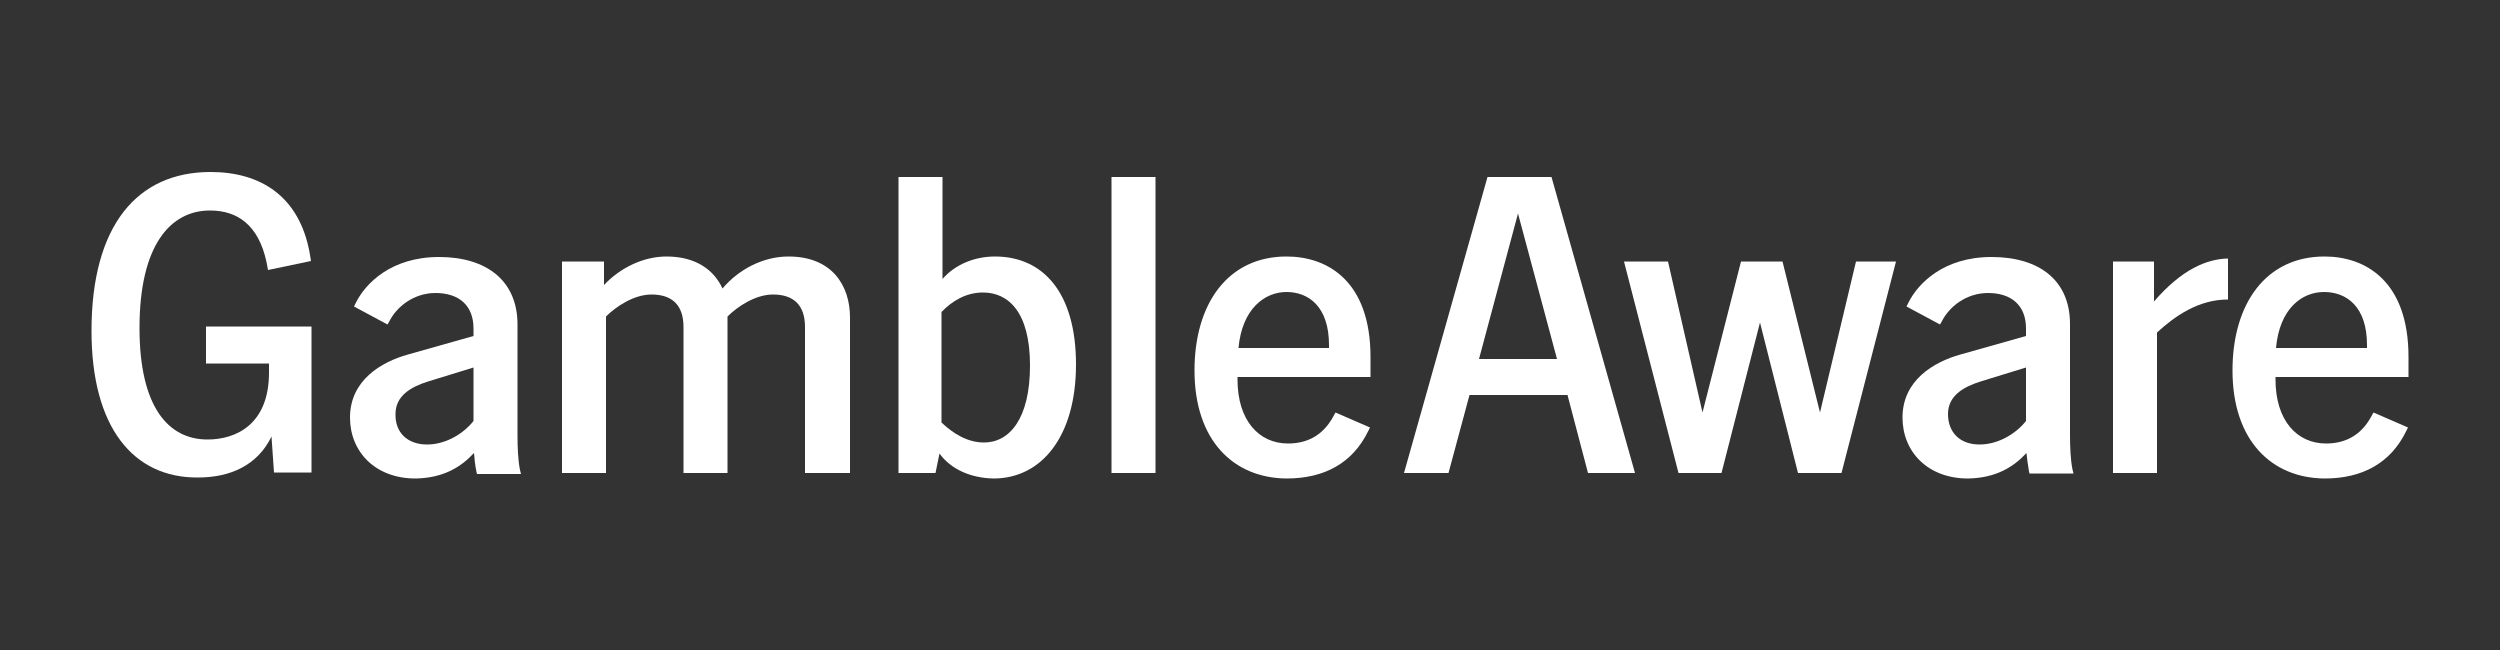
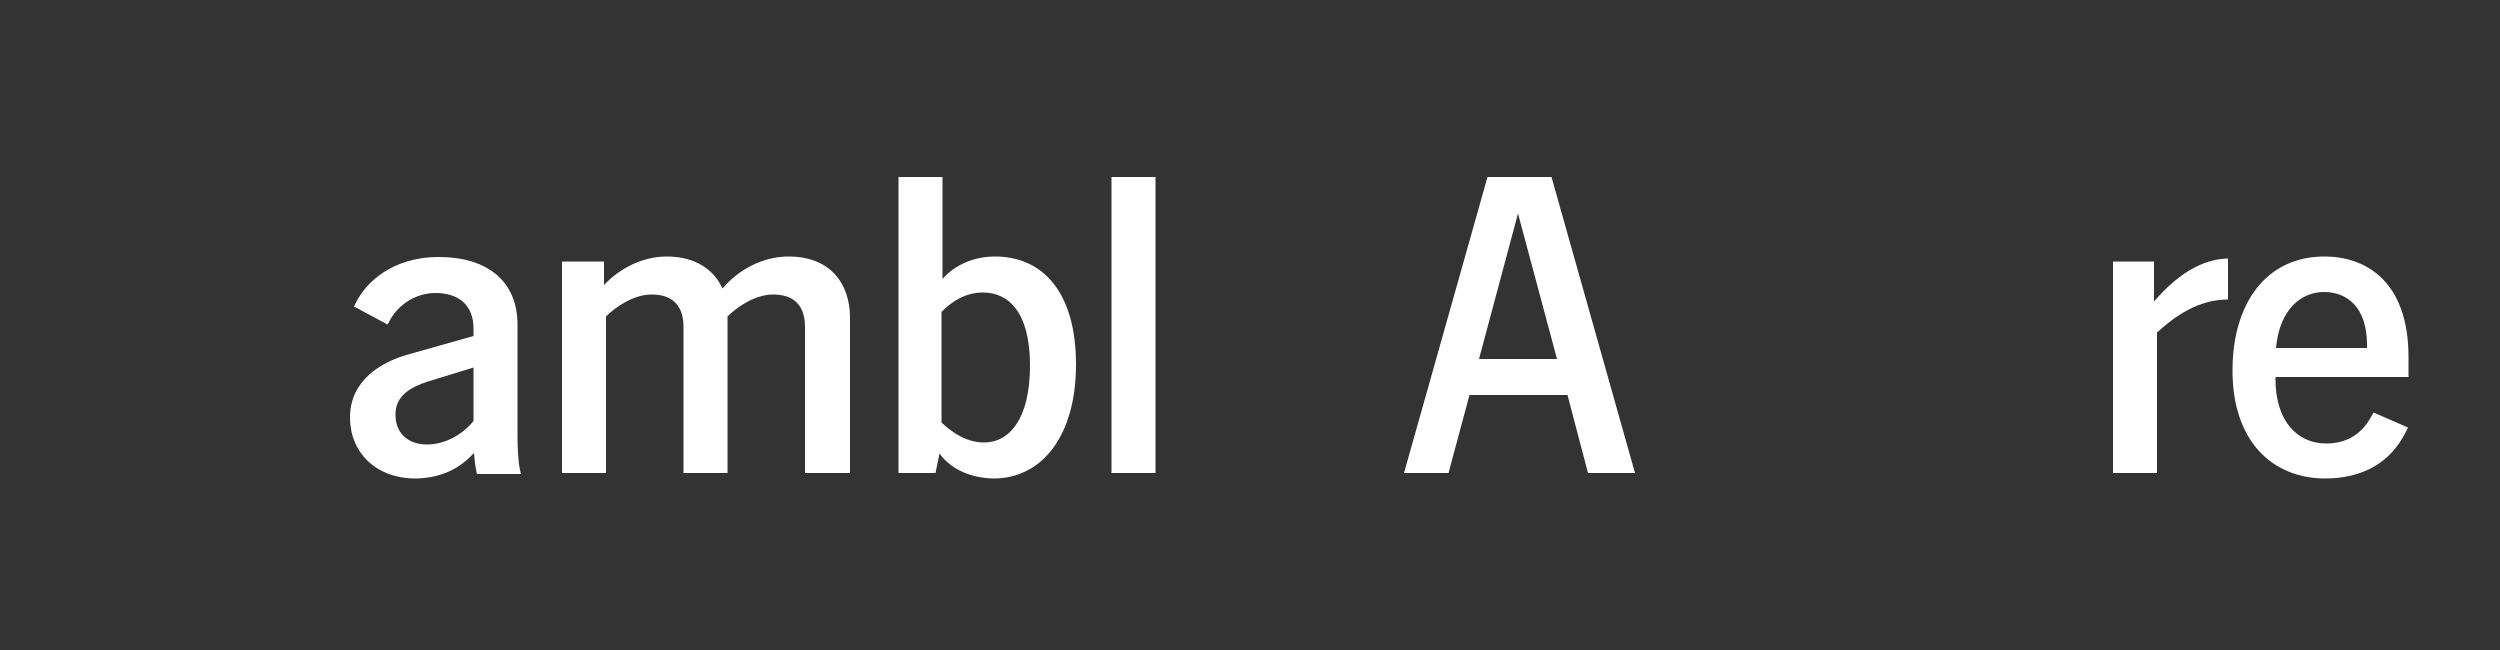
<svg xmlns="http://www.w3.org/2000/svg" version="1.1" id="Layer_2" x="0px" y="0px" viewBox="0 0 500 130" style="enable-background:new 0 0 500 130;" xml:space="preserve">
  <rect x="0" y="0" width="500" height="130" fill="#333333" stroke="none" />
  <style type="text/css">
	.st0{fill:#FFFFFF;}
</style>
  <g>
-     <path class="st0" d="M18.3,66.2c0-21.2,9.2-31.8,23.8-31.8c10.1,0,17.7,4.9,19.8,16l0.3,1.8L53.6,54l-0.3-1.6   c-1.6-7.4-5.8-10.3-11.3-10.3c-7.9,0-14.1,6.9-14.1,23.5c0,15.7,5.7,22.3,13.6,22.3c5.7,0,12.3-3,12.3-13.4v-1.8H41.2v-7.4h21.1   v29.2h-7.5l-0.5-7.2c-2.8,5.8-8.3,8.2-14.7,8.2C26.6,95.6,18.3,85.4,18.3,66.2z" />
    <path class="st0" d="M94.8,90.6c-2.6,2.8-6.1,5-11.7,5.1c-8,0-13.1-5.3-13.1-12.2c0-7.4,6.2-11.1,11.6-12.6l13.1-3.7v-1.5   c0-4.7-3-7.1-7.6-7.1c-4.3,0-7.8,2.7-9.3,5.8l-0.3,0.5l-6.7-3.6l0.4-0.8c1.9-3.8,7-9.1,16.6-9.1s15.7,4.8,15.7,13.5v22.3   c0,2.1,0.1,4.9,0.5,6.8l0.2,0.8h-8.8l-0.1-0.4C95,93,94.9,91.8,94.8,90.6L94.8,90.6z M85.4,88.9c3.9,0,7.4-2.3,9.3-4.7V73.5   l-9.1,2.8c-3.5,1.1-6.5,2.9-6.5,6.5C79,86.5,81.5,88.9,85.4,88.9L85.4,88.9z" />
    <path class="st0" d="M154.6,58.9c-3.5,0-7.1,2.4-9.1,4.4v31.3h-8.8V65.4c0-4.3-2.2-6.5-6.4-6.5c-3.5,0-7.1,2.4-9.1,4.4v31.3h-8.8   V52.3h8.4V57c3.2-3.4,7.8-5.7,12.5-5.7c5.9,0,9.5,2.7,11.2,6.4c3.2-3.8,8.1-6.4,13.2-6.4c8.7,0,12.3,5.8,12.3,12.2v31.1H161V65.4   C161,61.1,158.8,58.9,154.6,58.9L154.6,58.9z" />
    <path class="st0" d="M187.9,90.7l-0.8,3.9h-7.4V35.4h8.8v20.4c2.5-2.9,6.4-4.5,10.5-4.5c9.6,0,16.2,7.2,16.2,21.6   s-6.9,22.8-16.5,22.8C194.2,95.6,190.2,93.9,187.9,90.7L187.9,90.7z M196.8,88.5c5,0,9.2-4.6,9.2-15.4s-4.4-14.6-9.4-14.6   c-3.4,0-6.2,1.7-8.3,3.9v22.1C190.6,86.7,193.5,88.5,196.8,88.5z" />
    <path class="st0" d="M222.3,35.4h8.8v59.2h-8.8V35.4z" />
-     <path class="st0" d="M238.9,74.1c0-13.4,6.7-22.8,18.4-22.8c8.2,0,16.8,4.9,16.8,20.1v4h-26.6v0.5c0,8.2,4.3,12.8,10.1,12.8   c3.7,0,6.9-1.5,9-5.3l0.5-0.9l6.9,3l-0.4,0.8c-3.1,6.3-8.7,9.4-16.3,9.4C246.7,95.6,238.9,88.1,238.9,74.1L238.9,74.1z M265.8,69.6   V69c0-7.7-4.1-10.6-8.5-10.6s-8.9,3.4-9.6,11.2L265.8,69.6L265.8,69.6z" />
    <path class="st0" d="M297.5,35.4h12.8L327,94.6h-9.4L313.5,79h-19.6l-4.2,15.6h-8.9L297.5,35.4z M311.4,71.8l-7.8-29.1l-7.8,29.1   H311.4z" />
-     <path class="st0" d="M324.8,52.3h8.8l6.9,30.2l7.7-30.2h8.3l7.5,30.2l7.2-30.2h8l-10.9,42.3h-8.7l-7.6-30.1l-7.7,30.1h-8.6   L324.8,52.3L324.8,52.3z" />
-     <path class="st0" d="M405.3,90.6c-2.6,2.8-6.1,5-11.7,5.1c-8,0-13.1-5.3-13.1-12.2c0-7.4,6.2-11.1,11.6-12.6l13.1-3.7v-1.5   c0-4.7-3-7.1-7.6-7.1c-4.3,0-7.8,2.7-9.3,5.8l-0.3,0.5l-6.7-3.6l0.4-0.8c1.9-3.8,7-9.1,16.6-9.1S414,56.1,414,64.8v22.3   c0,2.1,0.1,4.9,0.5,6.8l0.2,0.8h-8.8l-0.1-0.4C405.6,93,405.4,91.8,405.3,90.6L405.3,90.6z M395.9,88.9c3.9,0,7.4-2.3,9.3-4.7V73.5   l-9.1,2.8c-3.5,1.1-6.5,2.9-6.5,6.5C389.6,86.5,392,88.9,395.9,88.9L395.9,88.9z" />
    <path class="st0" d="M422.6,52.3h8.2v8c5.6-6.5,10.6-8.5,14.8-8.6v8.2c-5.9,0-10.6,3.3-14.2,6.6v28.1h-8.8L422.6,52.3L422.6,52.3z" />
    <path class="st0" d="M446.5,74.1c0-13.4,6.7-22.8,18.4-22.8c8.2,0,16.8,4.9,16.8,20.1v4h-26.6v0.5c0,8.2,4.3,12.8,10.1,12.8   c3.7,0,6.9-1.5,9-5.3l0.5-0.9l6.9,3l-0.4,0.8c-3.1,6.3-8.7,9.4-16.3,9.4C454.3,95.6,446.5,88.1,446.5,74.1L446.5,74.1z M473.4,69.6   V69c0-7.7-4.1-10.6-8.6-10.6s-8.9,3.4-9.6,11.2L473.4,69.6L473.4,69.6z" />
  </g>
</svg>